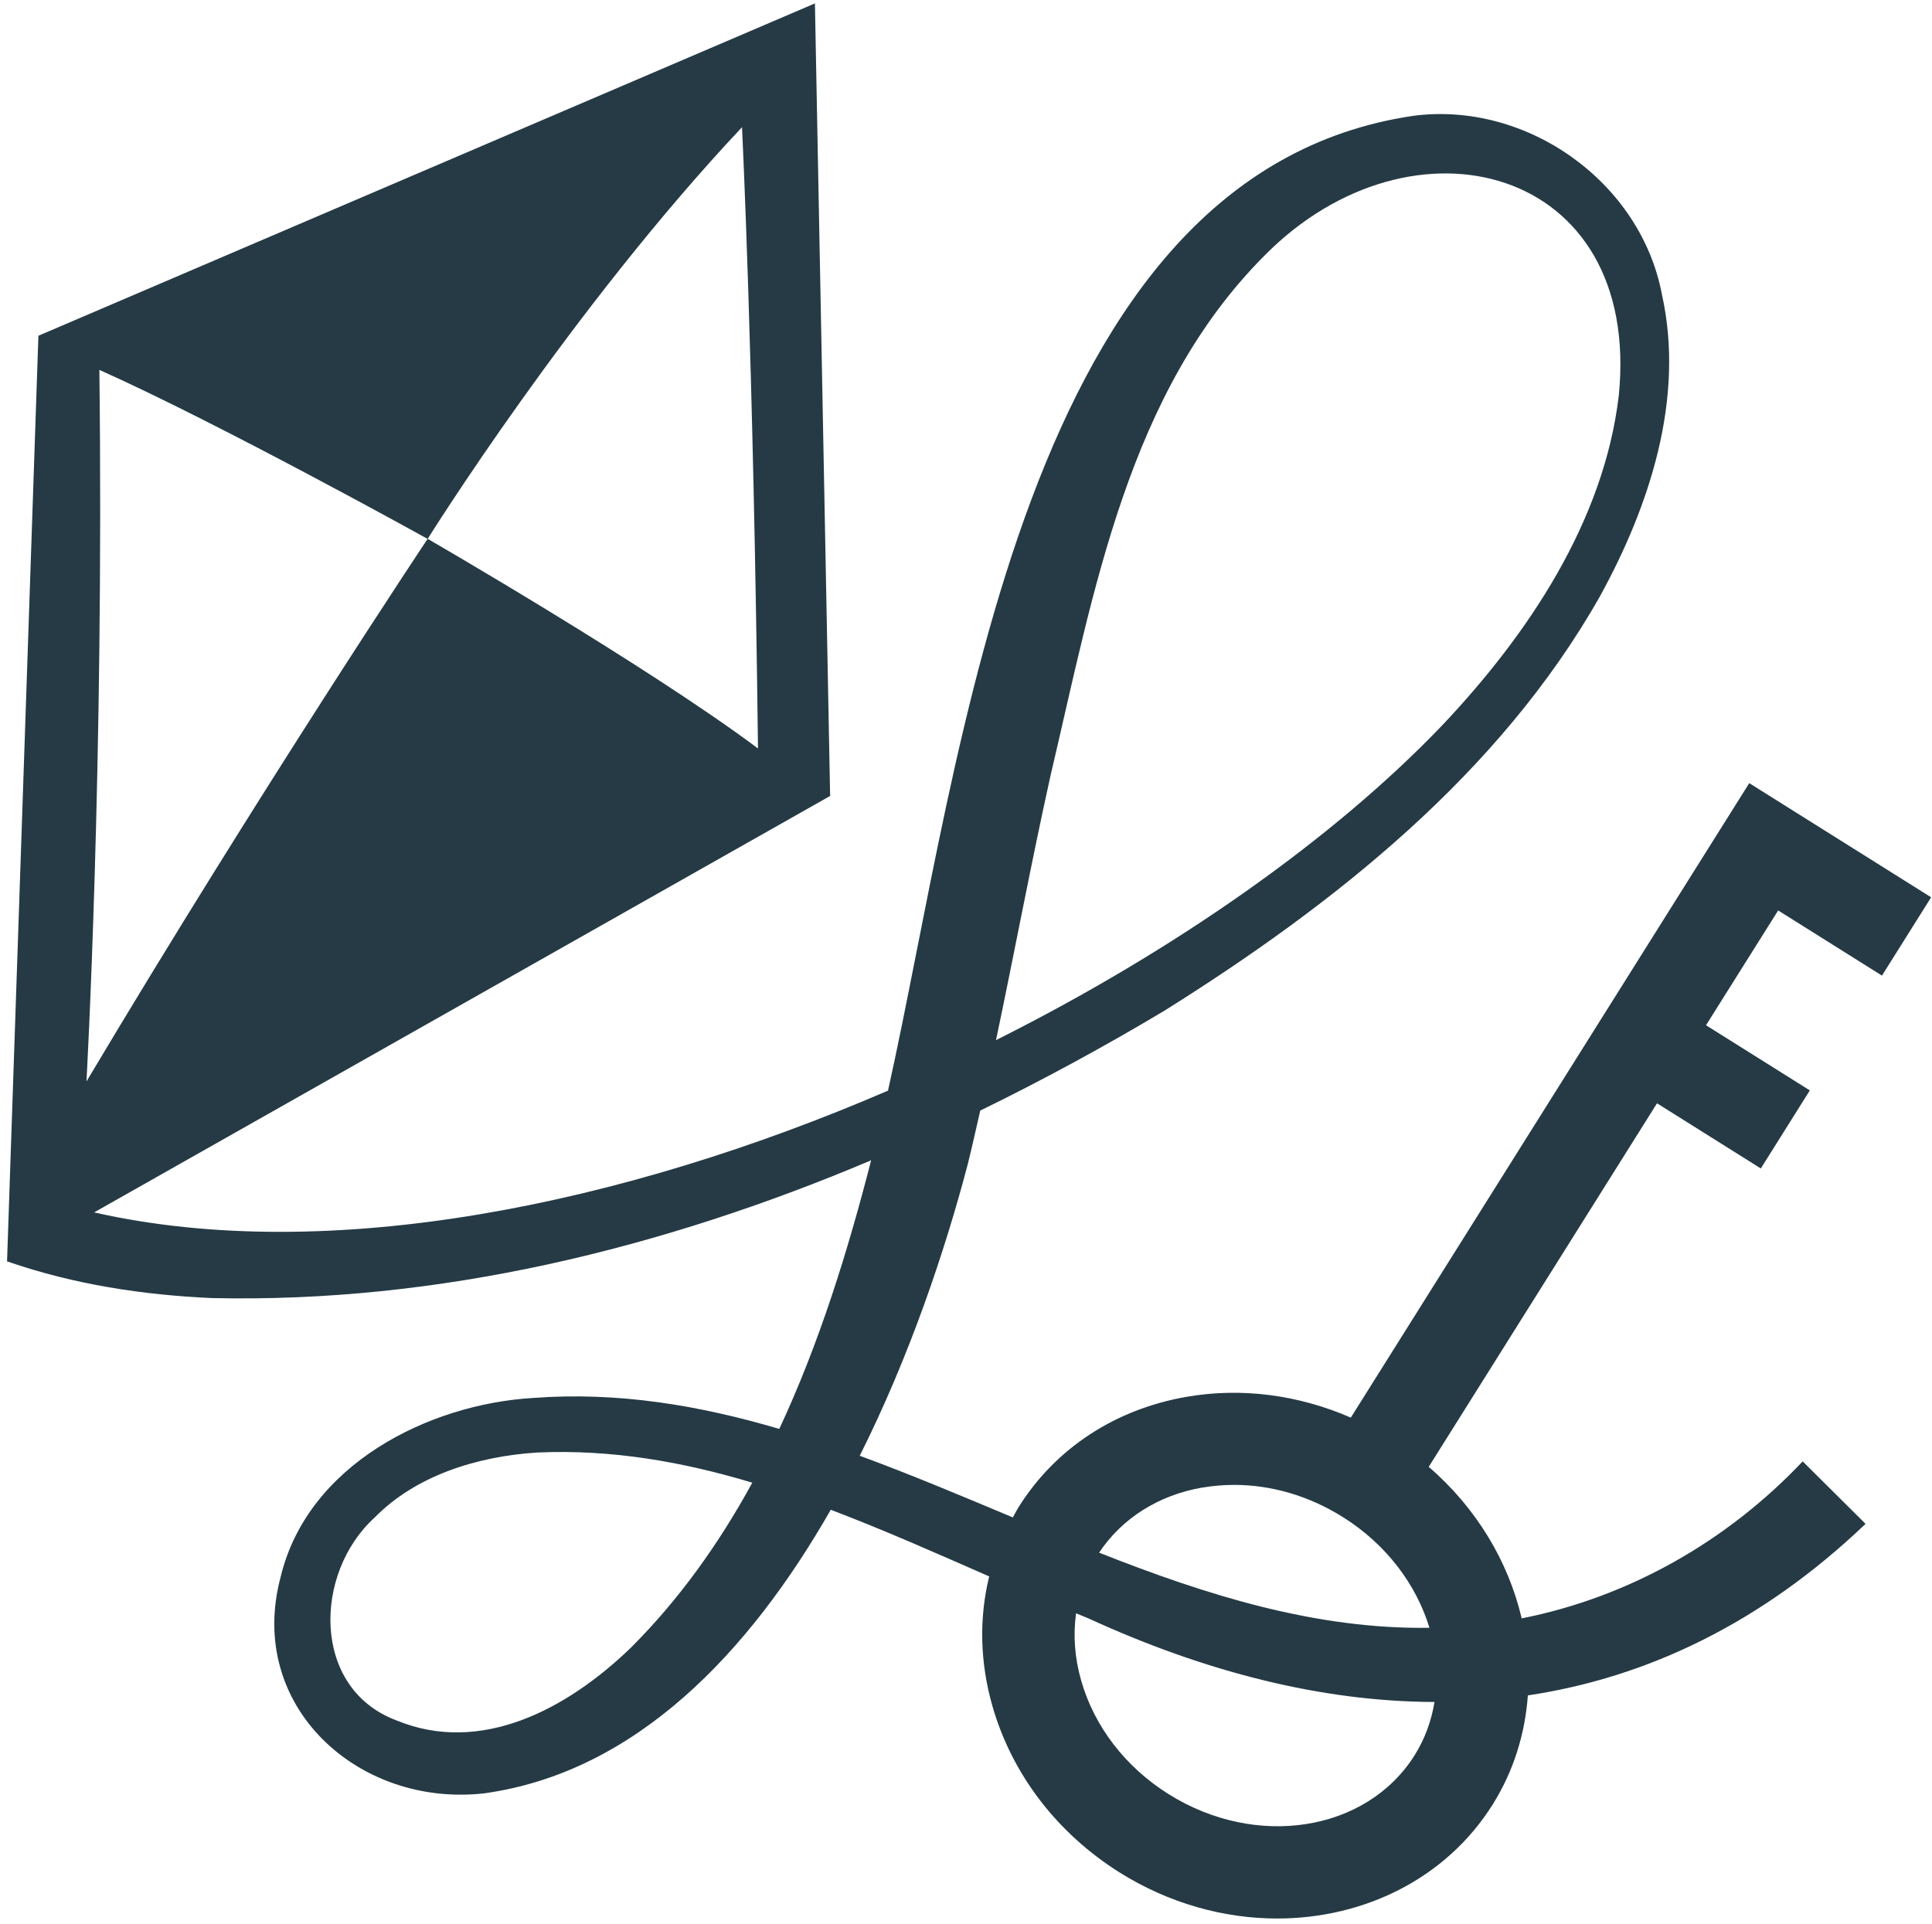
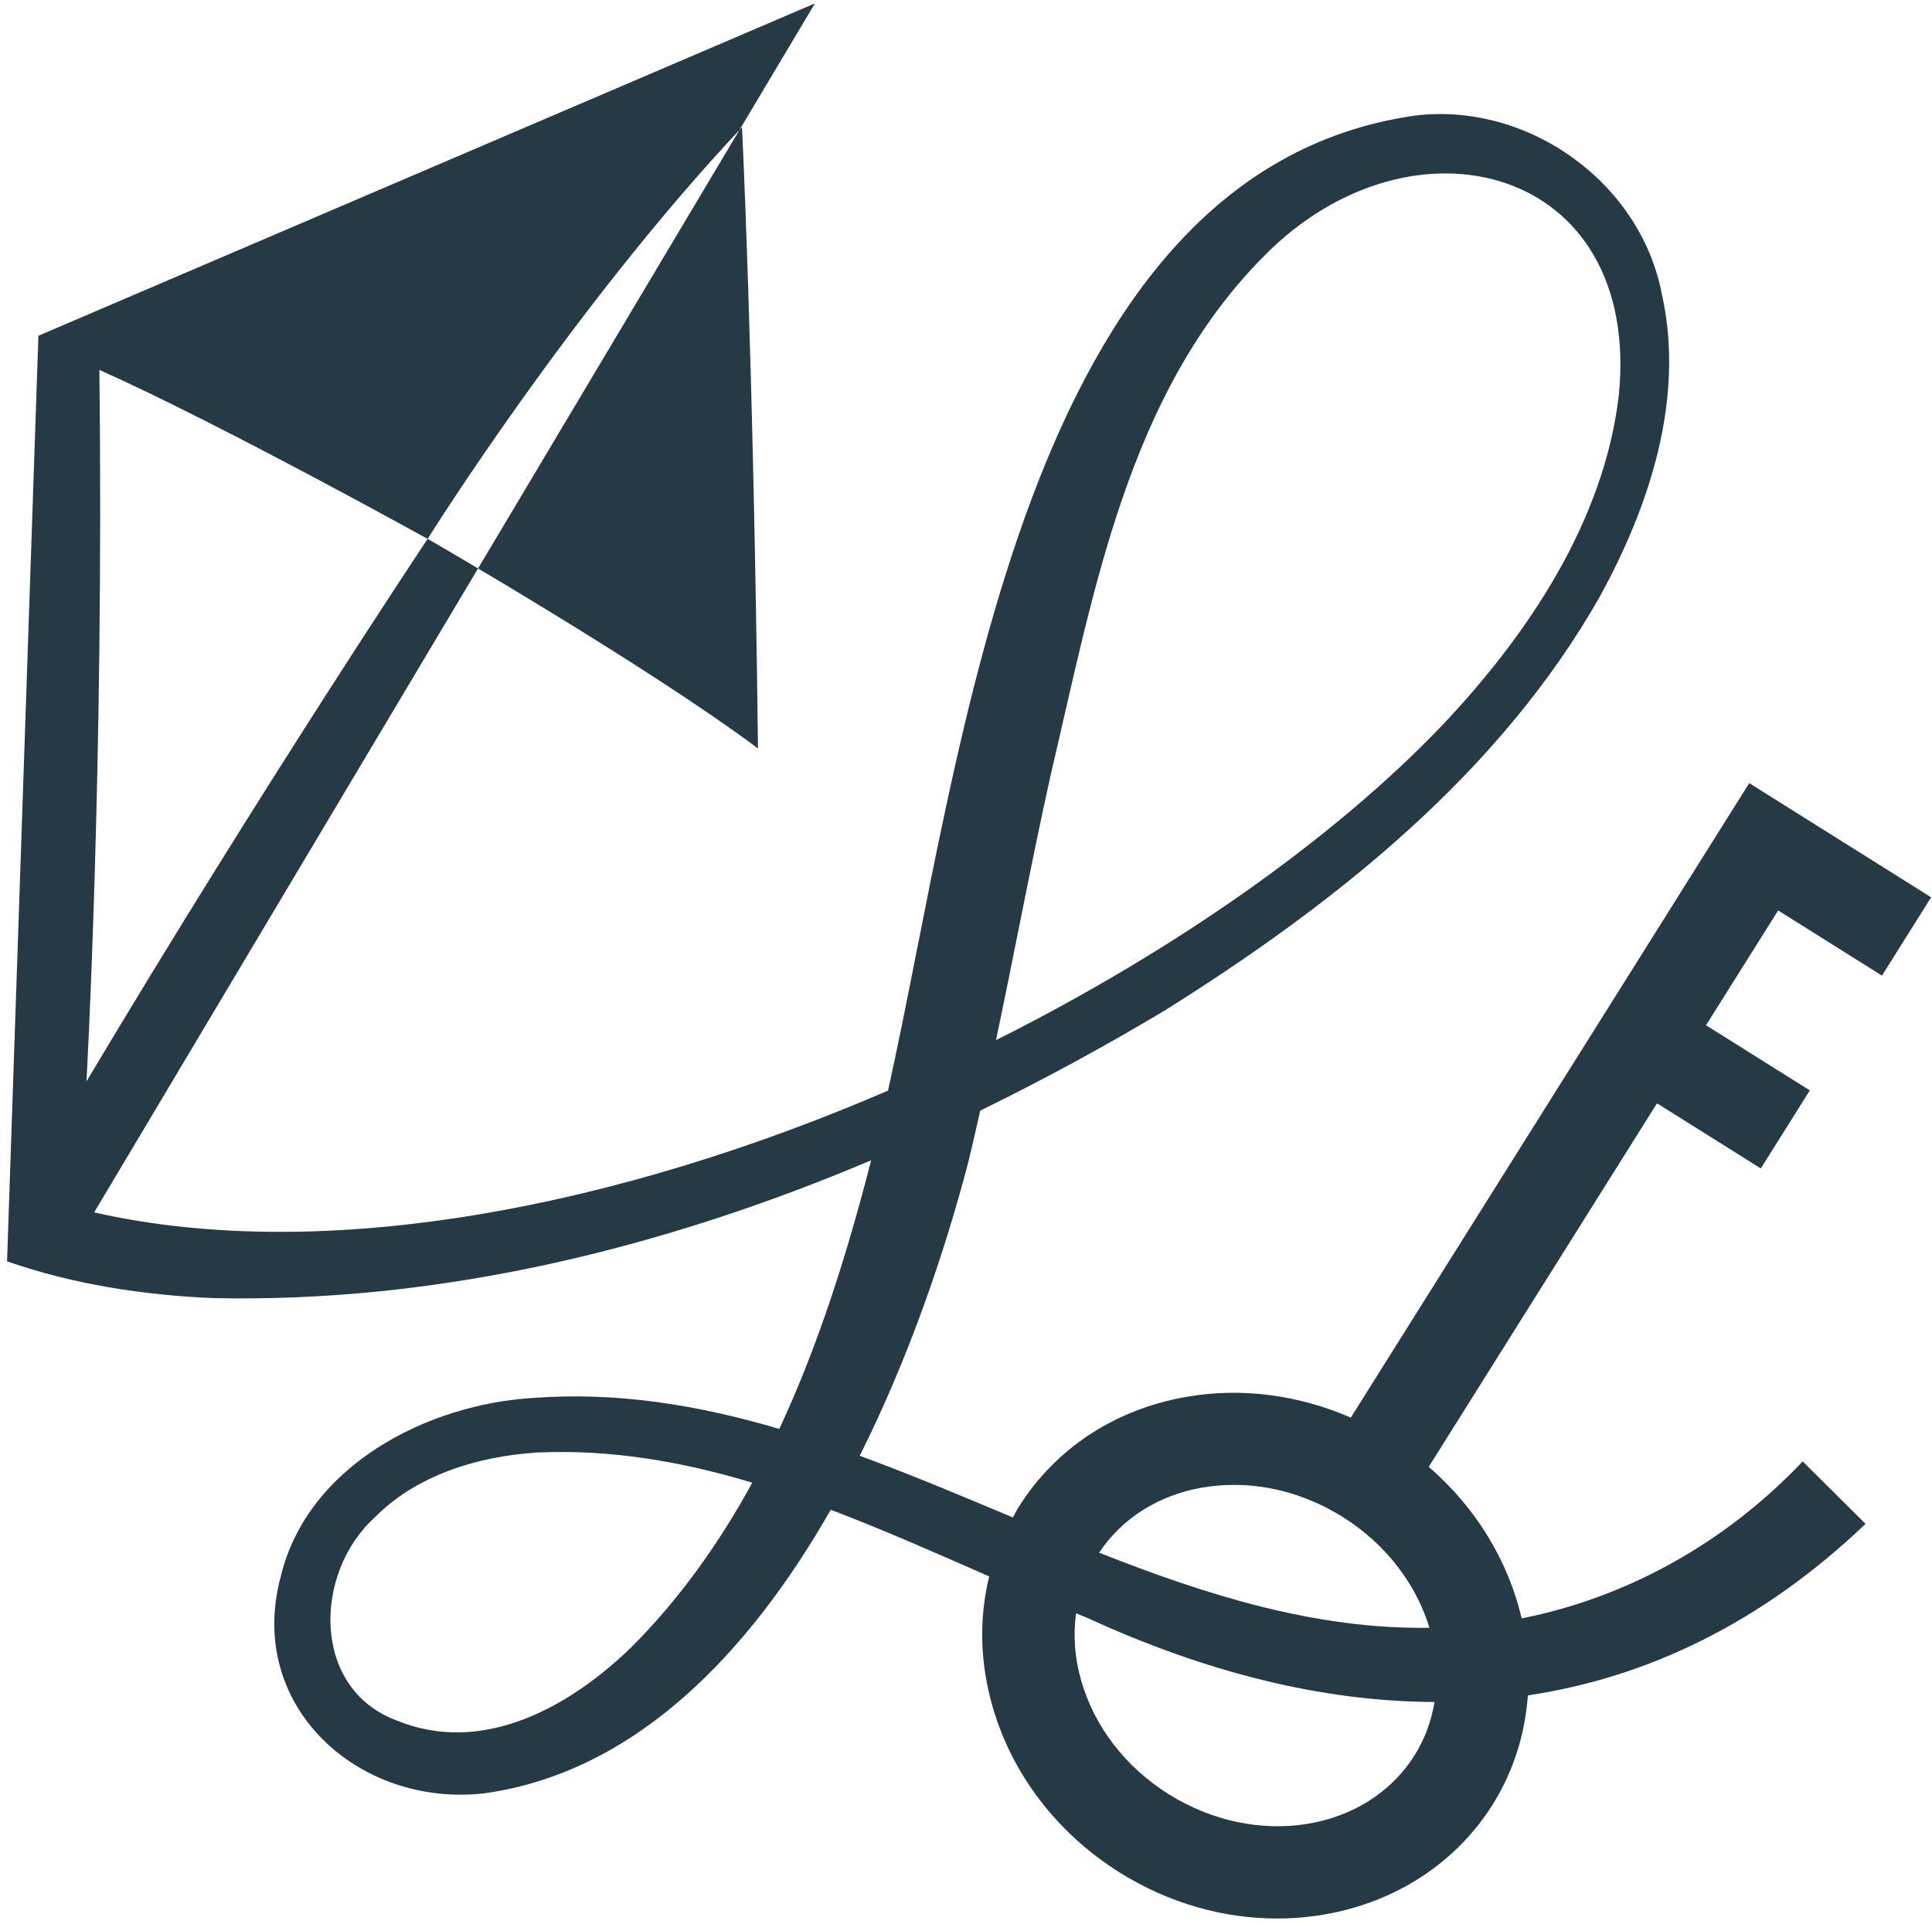
<svg xmlns="http://www.w3.org/2000/svg" width="244" height="243" viewBox="0 0 244 243" fill="none">
-   <path d="M237.7 123.2L243.89 113.34L220.92 98.92L170.6 179.06C164 176.19 156.83 175.23 149.89 176.43C140.85 177.99 133.32 182.93 128.66 190.34C128.39 190.77 128.17 191.22 127.92 191.67C121.5 188.98 115.07 186.26 108.58 183.88C114.85 171.37 119.32 158.1 122.23 147.03C122.79 144.77 123.28 142.53 123.8 140.28C131.76 136.39 139.54 132.16 147.08 127.65C168.49 114.23 189.36 97.75 202.06 75.33C208.28 64.01 212.83 50.38 209.89 37.19C207.21 22.97 192.81 12.75 178.49 14.63C128.92 21.94 121.58 95.44 112.15 137.76C78.6 152.23 41.47 159.84 11.89 153.14L104.84 100.54L102.92 0.43L4.85 42.41L0.89 159.37L0.94 159.34C9.36 162.26 18.09 163.57 26.72 163.96C55.45 164.62 83.63 157.72 110.02 146.56C107.07 158.08 103.46 169.69 98.42 180.49C88.33 177.51 78.03 175.77 67.3 176.58C54.12 177.36 38.83 185.01 35.44 199.2C31.08 215.53 45.29 228.32 61.15 226.52C80.3 223.87 94.63 208.71 104.92 190.7C111.63 193.25 118.27 196.2 124.93 199.12C123.64 204.36 123.75 209.96 125.34 215.51C127.8 224.1 133.5 231.55 141.39 236.51C147.66 240.44 154.59 242.33 161.3 242.33C172.26 242.33 182.63 237.3 188.51 227.94C191.19 223.67 192.61 218.95 192.96 214.15C208.05 211.88 222.48 205.01 235.61 192.48L227.67 184.59C218.15 194.66 205.74 201.74 192.18 204.42C190.51 197.28 186.49 190.5 180.44 185.28L209.27 139.36L222.38 147.59L228.57 137.73L215.46 129.5L224.57 115L237.68 123.23L237.7 123.2ZM12.55 46.72C27.79 53.53 54.01 68.07 54.01 68.07C54.01 68.07 72.15 38.98 93.71 16.07C93.71 16.07 95.13 44.31 95.73 94.54C81.68 84.03 54.01 68.06 54.01 68.06C54.01 68.06 33.05 99.48 10.92 136.6C10.92 136.6 13.15 96.95 12.55 46.71V46.72ZM132.68 97.95C138.18 74.59 142.47 49.58 159.68 32.3C178.34 13.37 207.38 20.9 204.44 49.99C202.56 65.85 193.02 80.11 182.14 91.62C168.38 106 148.33 120.09 125.79 131.38C128.14 120.23 130.2 109.13 132.68 97.95ZM79.66 208.14C71.63 215.89 60.73 221.71 50.05 217.3C39.31 213.26 39.59 198.69 47.32 191.68C52.45 186.44 60.14 183.96 67.85 183.47C77.25 183.05 86.23 184.64 95.01 187.28C90.85 194.89 85.85 201.96 79.66 208.14ZM151.87 187.9C153.19 187.67 154.53 187.56 155.87 187.56C160.58 187.56 165.34 188.95 169.59 191.62C175.11 195.08 178.88 200.18 180.53 205.61C166.17 205.82 152.44 201.51 138.81 196.12C141.7 191.78 146.31 188.85 151.87 187.89V187.9ZM147.6 226.63C142.14 223.2 138.22 218.11 136.55 212.29C135.72 209.41 135.52 206.53 135.9 203.78C136.42 203.99 136.94 204.21 137.46 204.42C152.13 211.15 166.87 214.94 181.17 214.98C180.78 217.34 179.97 219.62 178.65 221.72C172.58 231.37 158.65 233.57 147.59 226.62L147.6 226.63Z" fill="#253A45" />
+   <path d="M237.7 123.2L243.89 113.34L220.92 98.92L170.6 179.06C164 176.19 156.83 175.23 149.89 176.43C140.85 177.99 133.32 182.93 128.66 190.34C128.39 190.77 128.17 191.22 127.92 191.67C121.5 188.98 115.07 186.26 108.58 183.88C114.85 171.37 119.32 158.1 122.23 147.03C122.79 144.77 123.28 142.53 123.8 140.28C131.76 136.39 139.54 132.16 147.08 127.65C168.49 114.23 189.36 97.75 202.06 75.33C208.28 64.01 212.83 50.38 209.89 37.19C207.21 22.97 192.81 12.75 178.49 14.63C128.92 21.94 121.58 95.44 112.15 137.76C78.6 152.23 41.47 159.84 11.89 153.14L102.92 0.43L4.85 42.41L0.89 159.37L0.94 159.34C9.36 162.26 18.09 163.57 26.72 163.96C55.45 164.62 83.63 157.72 110.02 146.56C107.07 158.08 103.46 169.69 98.42 180.49C88.33 177.51 78.03 175.77 67.3 176.58C54.12 177.36 38.83 185.01 35.44 199.2C31.08 215.53 45.29 228.32 61.15 226.52C80.3 223.87 94.63 208.71 104.92 190.7C111.63 193.25 118.27 196.2 124.93 199.12C123.64 204.36 123.75 209.96 125.34 215.51C127.8 224.1 133.5 231.55 141.39 236.51C147.66 240.44 154.59 242.33 161.3 242.33C172.26 242.33 182.63 237.3 188.51 227.94C191.19 223.67 192.61 218.95 192.96 214.15C208.05 211.88 222.48 205.01 235.61 192.48L227.67 184.59C218.15 194.66 205.74 201.74 192.18 204.42C190.51 197.28 186.49 190.5 180.44 185.28L209.27 139.36L222.38 147.59L228.57 137.73L215.46 129.5L224.57 115L237.68 123.23L237.7 123.2ZM12.55 46.72C27.79 53.53 54.01 68.07 54.01 68.07C54.01 68.07 72.15 38.98 93.71 16.07C93.71 16.07 95.13 44.31 95.73 94.54C81.68 84.03 54.01 68.06 54.01 68.06C54.01 68.06 33.05 99.48 10.92 136.6C10.92 136.6 13.15 96.95 12.55 46.71V46.72ZM132.68 97.95C138.18 74.59 142.47 49.58 159.68 32.3C178.34 13.37 207.38 20.9 204.44 49.99C202.56 65.85 193.02 80.11 182.14 91.62C168.38 106 148.33 120.09 125.79 131.38C128.14 120.23 130.2 109.13 132.68 97.95ZM79.66 208.14C71.63 215.89 60.73 221.71 50.05 217.3C39.31 213.26 39.59 198.69 47.32 191.68C52.45 186.44 60.14 183.96 67.85 183.47C77.25 183.05 86.23 184.64 95.01 187.28C90.85 194.89 85.85 201.96 79.66 208.14ZM151.87 187.9C153.19 187.67 154.53 187.56 155.87 187.56C160.58 187.56 165.34 188.95 169.59 191.62C175.11 195.08 178.88 200.18 180.53 205.61C166.17 205.82 152.44 201.51 138.81 196.12C141.7 191.78 146.31 188.85 151.87 187.89V187.9ZM147.6 226.63C142.14 223.2 138.22 218.11 136.55 212.29C135.72 209.41 135.52 206.53 135.9 203.78C136.42 203.99 136.94 204.21 137.46 204.42C152.13 211.15 166.87 214.94 181.17 214.98C180.78 217.34 179.97 219.62 178.65 221.72C172.58 231.37 158.65 233.57 147.59 226.62L147.6 226.63Z" fill="#253A45" />
</svg>